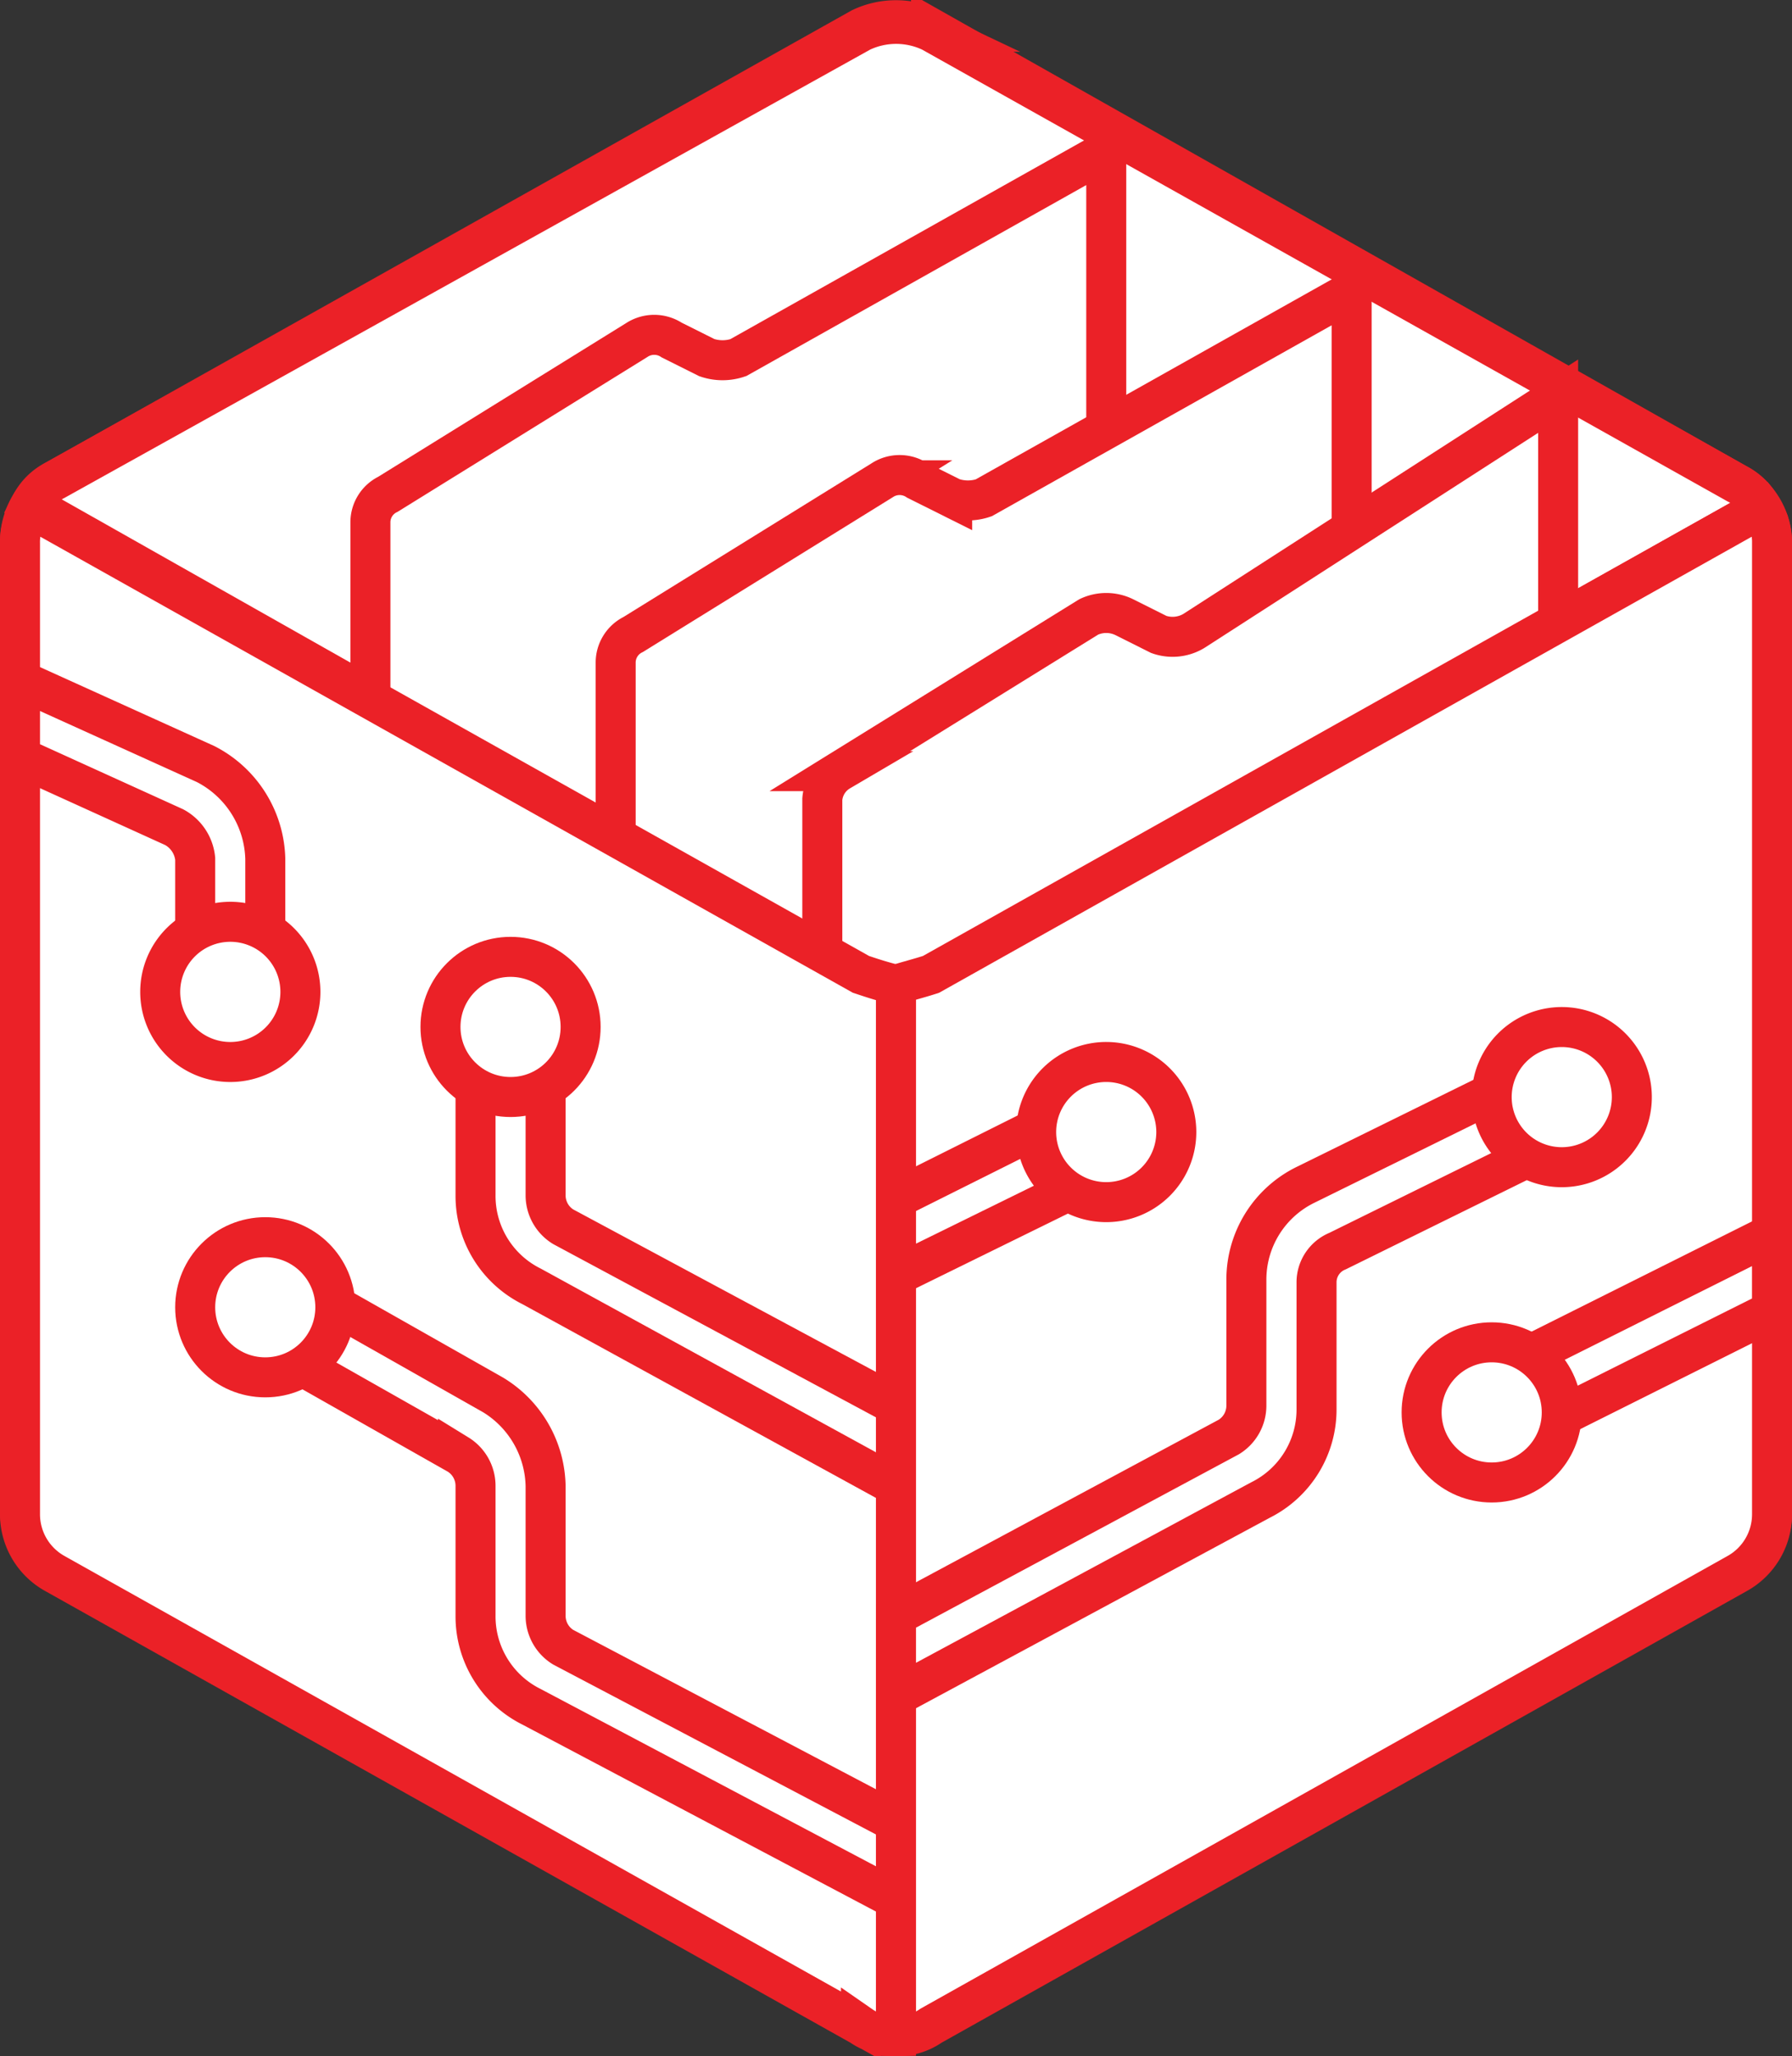
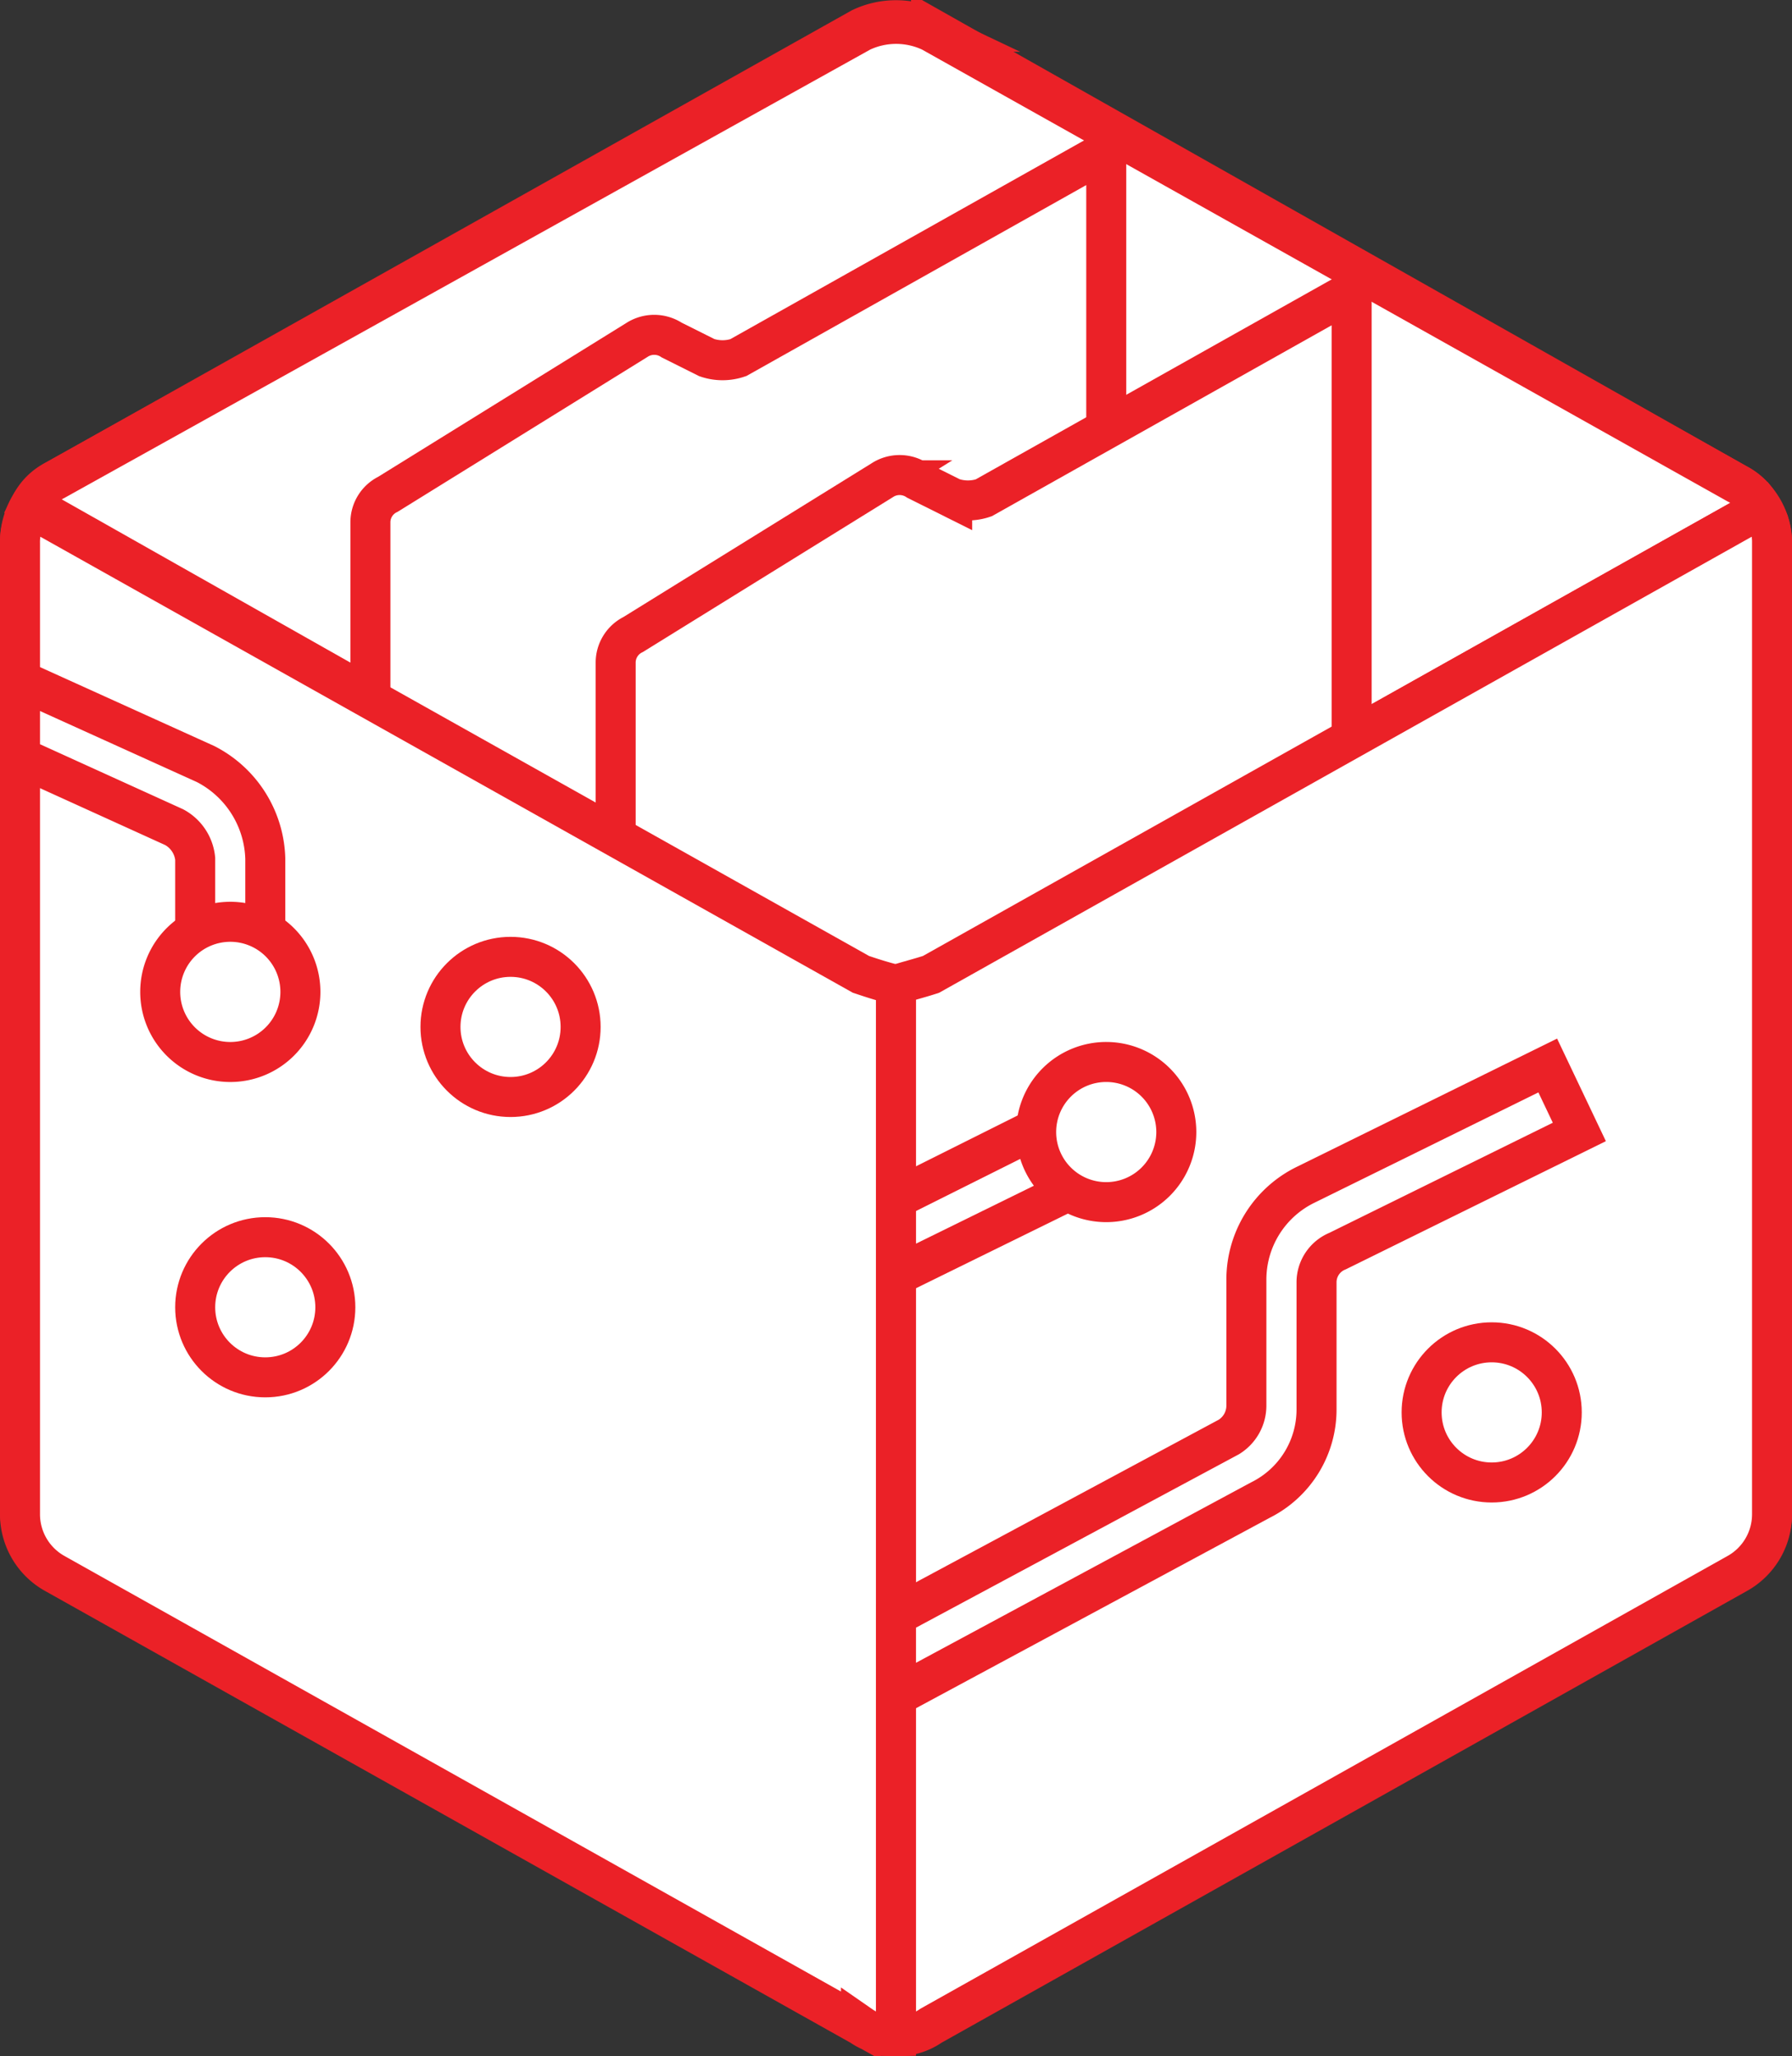
<svg xmlns="http://www.w3.org/2000/svg" width="80.633" height="92.512" viewBox="0 0 80.633 92.512">
  <rect x="0" y="0" width="80.633" height="92.512" fill="#333333" stroke="none" />
  <g id="Group_5021" data-name="Group 5021" transform="translate(-531.238 -151.192)">
    <path id="Path_4332" data-name="Path 4332" d="M610.971,219.153V175.638a3.054,3.054,0,0,0-1.577-2.681l-36.263-20.5a3.669,3.669,0,0,0-3.153,0L533.715,172.8a3.251,3.251,0,0,0-1.577,2.679v43.674a3.054,3.054,0,0,0,1.577,2.681l36.263,20.339a3.676,3.676,0,0,0,3.153,0l36.263-20.339A2.877,2.877,0,0,0,610.971,219.153Z" fill="#fff" stroke="#eb2127" stroke-miterlimit="10" stroke-width="1.8" />
    <path id="Path_4333" data-name="Path 4333" d="M569.978,195.03a3.669,3.669,0,0,0,3.153,0L610.5,174.06a2.488,2.488,0,0,0-1.1-1.1l-36.263-20.339a3.683,3.683,0,0,0-3.153,0L533.715,172.8a2.488,2.488,0,0,0-1.1,1.1Z" fill="#fff" stroke="#eb2127" stroke-miterlimit="10" stroke-width="1.8" />
    <path id="Path_4334" data-name="Path 4334" d="M547.905,200.549V174.691a1.4,1.4,0,0,1,.788-1.26l11.194-6.938a1.434,1.434,0,0,1,1.577,0l1.576.788a2.187,2.187,0,0,0,1.42,0l16.555-9.3v23.651Z" fill="#fff" stroke="#eb2127" stroke-miterlimit="10" stroke-width="1.8" />
    <path id="Path_4335" data-name="Path 4335" d="M558.941,208.432V181a1.406,1.406,0,0,1,.788-1.261l11.2-6.937a1.428,1.428,0,0,1,1.576,0l1.577.788a2.2,2.2,0,0,0,1.419,0l16.555-9.3v26.8Z" fill="#fff" stroke="#eb2127" stroke-miterlimit="10" stroke-width="1.8" />
-     <path id="Path_4336" data-name="Path 4336" d="M584.956,179.579a1.861,1.861,0,0,1-1.576.158l-1.577-.789a1.843,1.843,0,0,0-1.576,0l-11.2,6.938a1.606,1.606,0,0,0-.788,1.261v18.131l33.109-18.92V169.016Z" fill="#fff" stroke="#eb2127" stroke-miterlimit="10" stroke-width="1.8" />
    <path id="Path_4337" data-name="Path 4337" d="M569.978,195.03l-37.367-20.97a2.672,2.672,0,0,0-.473,1.578V219.31a3.05,3.05,0,0,0,1.577,2.681l36.263,20.339a2.66,2.66,0,0,0,1.577.474V195.5C570.924,195.346,570.451,195.188,569.978,195.03Z" fill="#fff" stroke="#eb2127" stroke-miterlimit="10" stroke-width="1.8" />
    <g id="Group_5020" data-name="Group 5020">
      <path id="Path_4338" data-name="Path 4338" d="M540.494,185.57l-8.356-3.784v3.469l6.938,3.153a1.815,1.815,0,0,1,.945,1.419v5.991h3.154v-5.991A4.933,4.933,0,0,0,540.494,185.57Z" fill="#fff" stroke="#eb2127" stroke-miterlimit="10" stroke-width="1.8" />
-       <path id="Path_4339" data-name="Path 4339" d="M571.555,214.424l-14.979-8.041a1.657,1.657,0,0,1-.788-1.419V197.4h-3.153v7.568a4.547,4.547,0,0,0,2.522,4.1l16.4,8.987Z" fill="#fff" stroke="#eb2127" stroke-miterlimit="10" stroke-width="1.8" />
-       <path id="Path_4340" data-name="Path 4340" d="M571.555,233.185,556.576,225.3a1.657,1.657,0,0,1-.788-1.419V218.05a4.906,4.906,0,0,0-2.365-4.1l-9.46-5.36-1.576,2.681,9.46,5.36a1.657,1.657,0,0,1,.788,1.419v5.834a4.545,4.545,0,0,0,2.522,4.1l16.4,8.672Z" fill="#fff" stroke="#eb2127" stroke-miterlimit="10" stroke-width="1.8" />
    </g>
    <circle id="Ellipse_178" data-name="Ellipse 178" cx="3.153" cy="3.153" r="3.153" transform="translate(540.021 206.855)" fill="#fff" stroke="#eb2127" stroke-miterlimit="10" stroke-width="1.8" />
    <circle id="Ellipse_179" data-name="Ellipse 179" cx="3.153" cy="3.153" r="3.153" transform="translate(551.058 194.242)" fill="#fff" stroke="#eb2127" stroke-miterlimit="10" stroke-width="1.8" />
    <path id="Path_4341" data-name="Path 4341" d="M541.6,192.665a3.154,3.154,0,1,1-3.153,3.153A3.153,3.153,0,0,1,541.6,192.665Z" fill="#fff" stroke="#eb2127" stroke-miterlimit="10" stroke-width="1.8" />
    <path id="Path_4342" data-name="Path 4342" d="M573.131,195.03,610.5,174.06a2.672,2.672,0,0,1,.473,1.578V219.31a3.05,3.05,0,0,1-1.577,2.681L573.131,242.33a2.659,2.659,0,0,1-1.576.474V195.5C572.027,195.346,572.658,195.188,573.131,195.03Z" fill="#fff" stroke="#eb2127" stroke-miterlimit="10" stroke-width="1.8" />
    <path id="Path_4343" data-name="Path 4343" d="M579.123,201.337l-7.568,3.784v3.469l8.986-4.415Z" fill="#fff" stroke="#eb2127" stroke-miterlimit="10" stroke-width="1.8" />
    <path id="Path_4344" data-name="Path 4344" d="M600.88,199.13,590,204.49a4.748,4.748,0,0,0-2.68,4.257v5.677a1.657,1.657,0,0,1-.788,1.419l-14.978,8.041v3.626l16.4-8.829a4.549,4.549,0,0,0,2.523-4.1V208.9a1.516,1.516,0,0,1,.945-1.419l10.88-5.361Z" fill="#fff" stroke="#eb2127" stroke-miterlimit="10" stroke-width="1.8" />
-     <path id="Path_4345" data-name="Path 4345" d="M610.971,206.7l-13.244,6.623,1.262,2.838,11.982-5.992Z" fill="#fff" stroke="#eb2127" stroke-miterlimit="10" stroke-width="1.8" />
-     <path id="Path_4346" data-name="Path 4346" d="M601.511,197.4a3.153,3.153,0,1,1-3.153,3.153A3.154,3.154,0,0,1,601.511,197.4Z" fill="#fff" stroke="#eb2127" stroke-miterlimit="10" stroke-width="1.8" />
    <circle id="Ellipse_180" data-name="Ellipse 180" cx="3.153" cy="3.153" r="3.153" transform="translate(595.205 211.585)" fill="#fff" stroke="#eb2127" stroke-miterlimit="10" stroke-width="1.8" />
    <path id="Path_4347" data-name="Path 4347" d="M581.015,198.972a3.153,3.153,0,1,1-3.154,3.153A3.153,3.153,0,0,1,581.015,198.972Z" fill="#fff" stroke="#eb2127" stroke-miterlimit="10" stroke-width="1.8" />
  </g>
</svg>